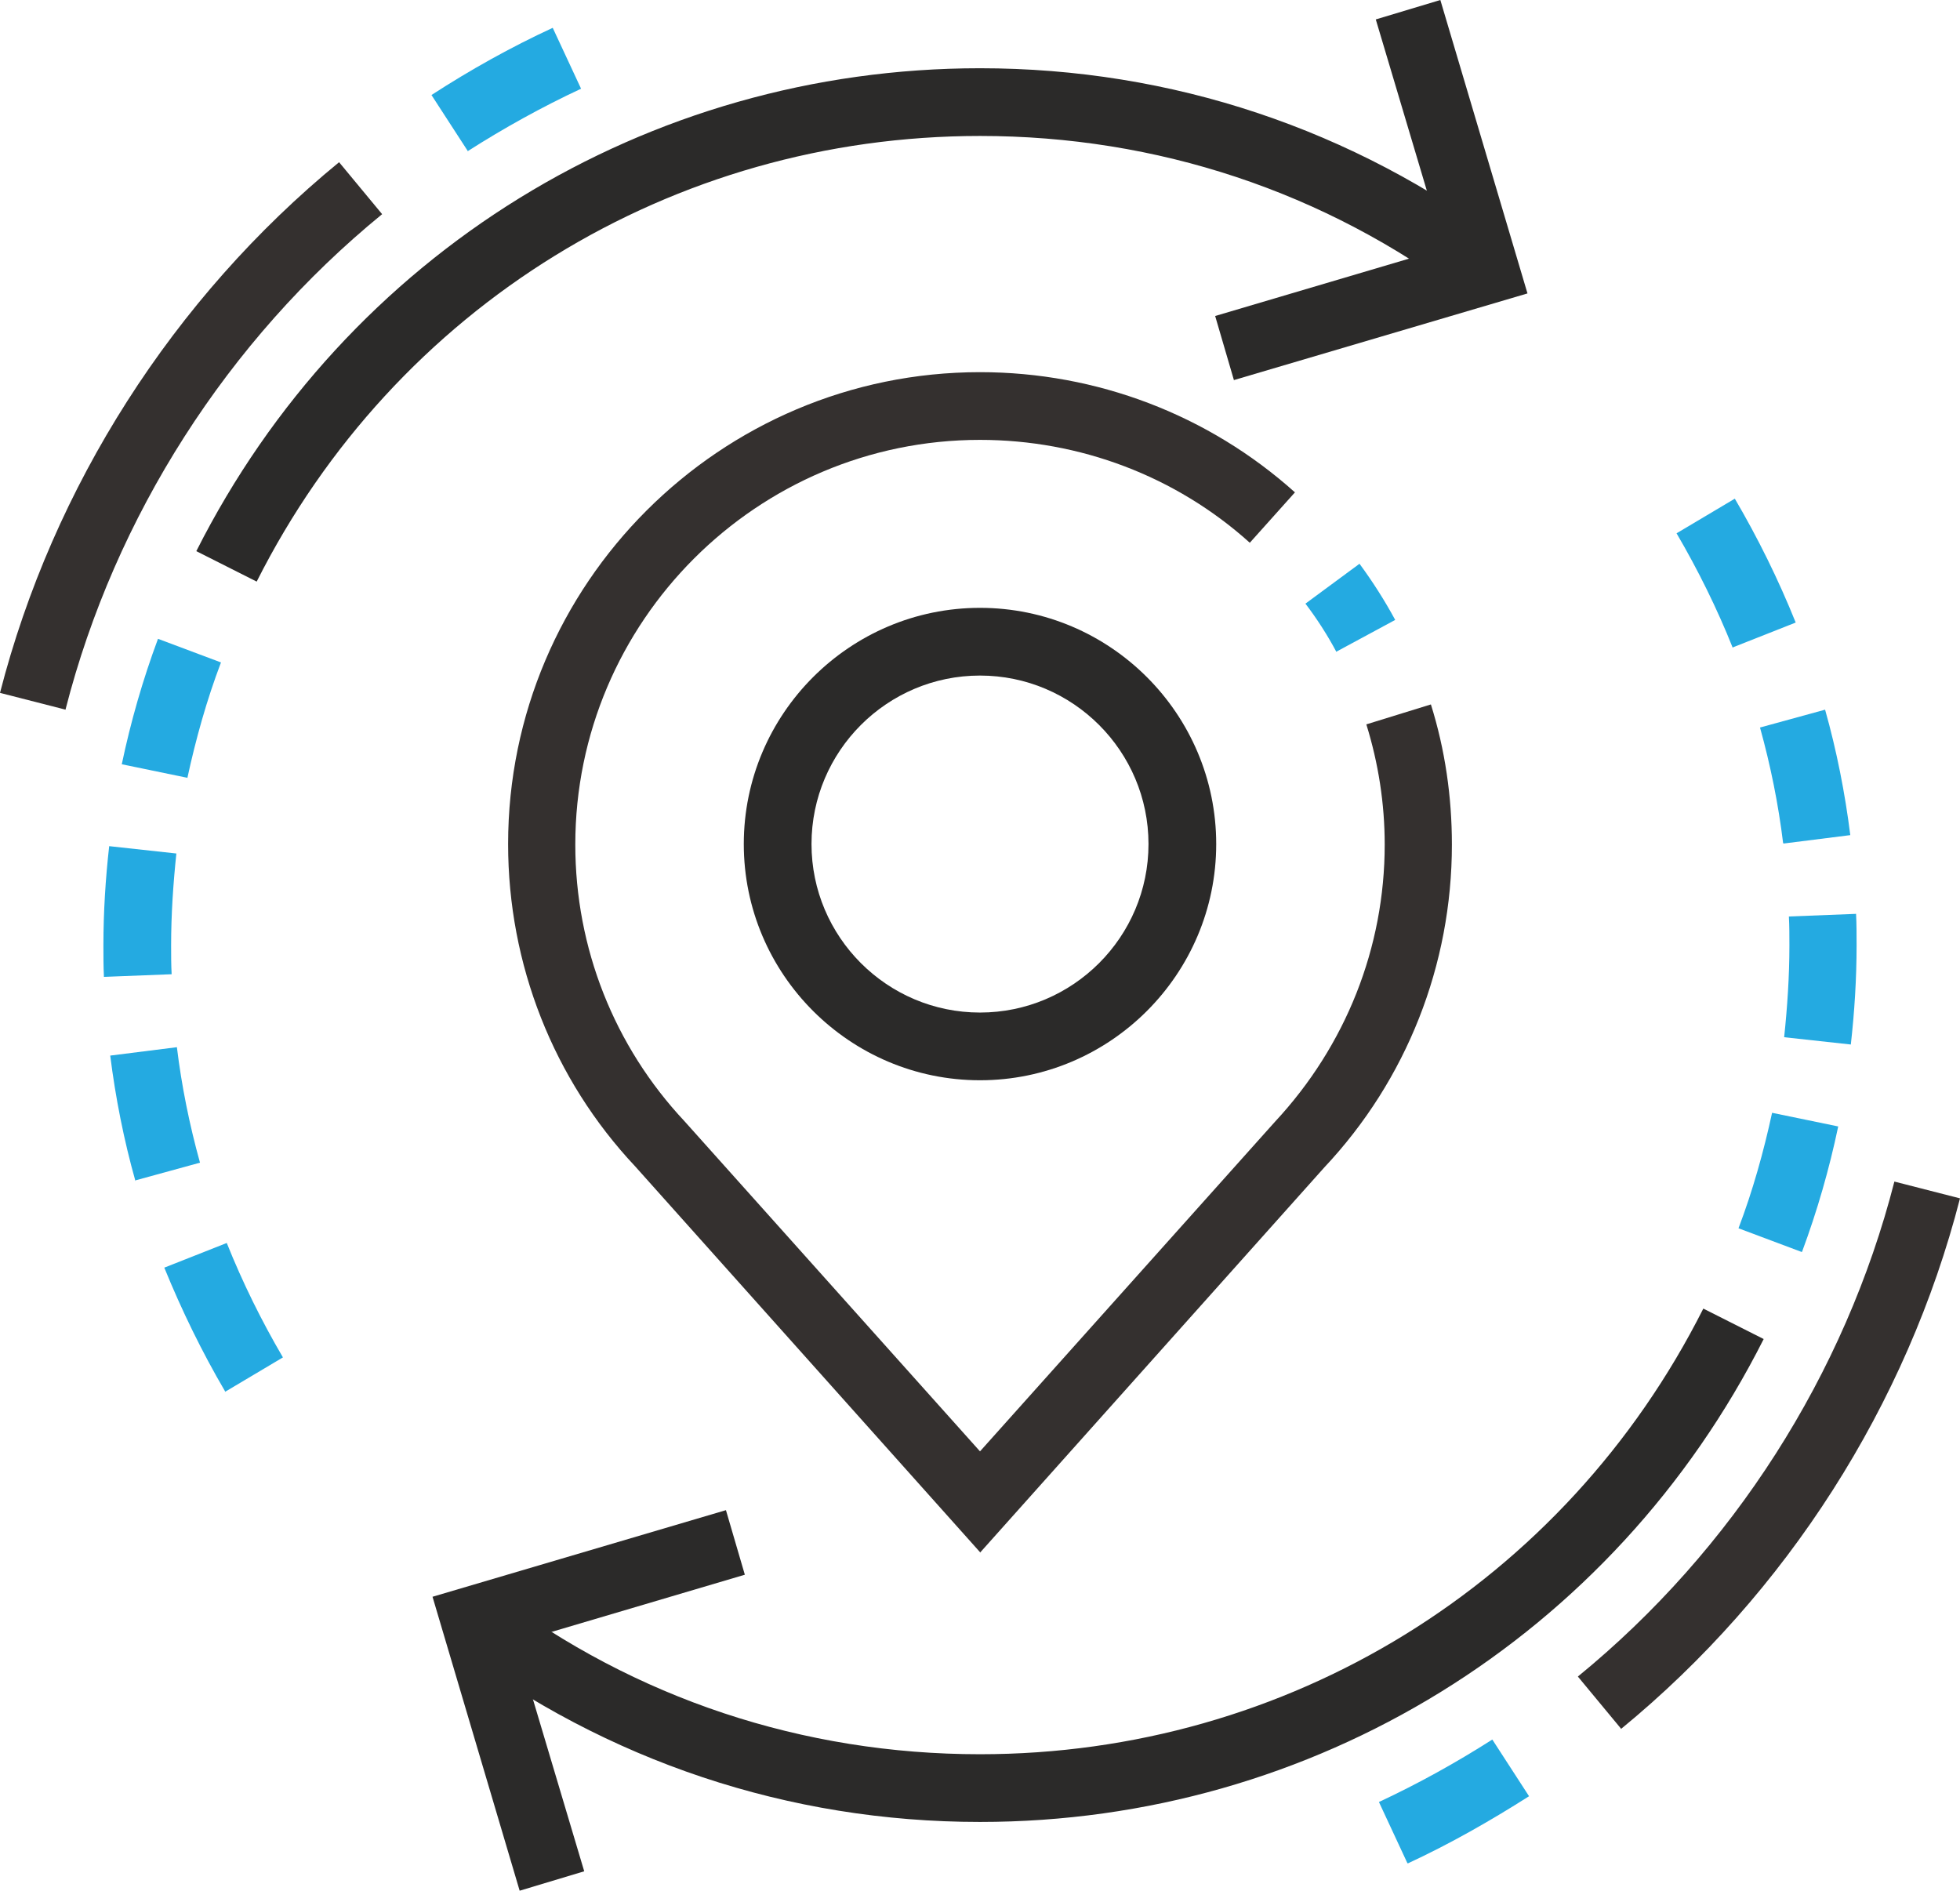
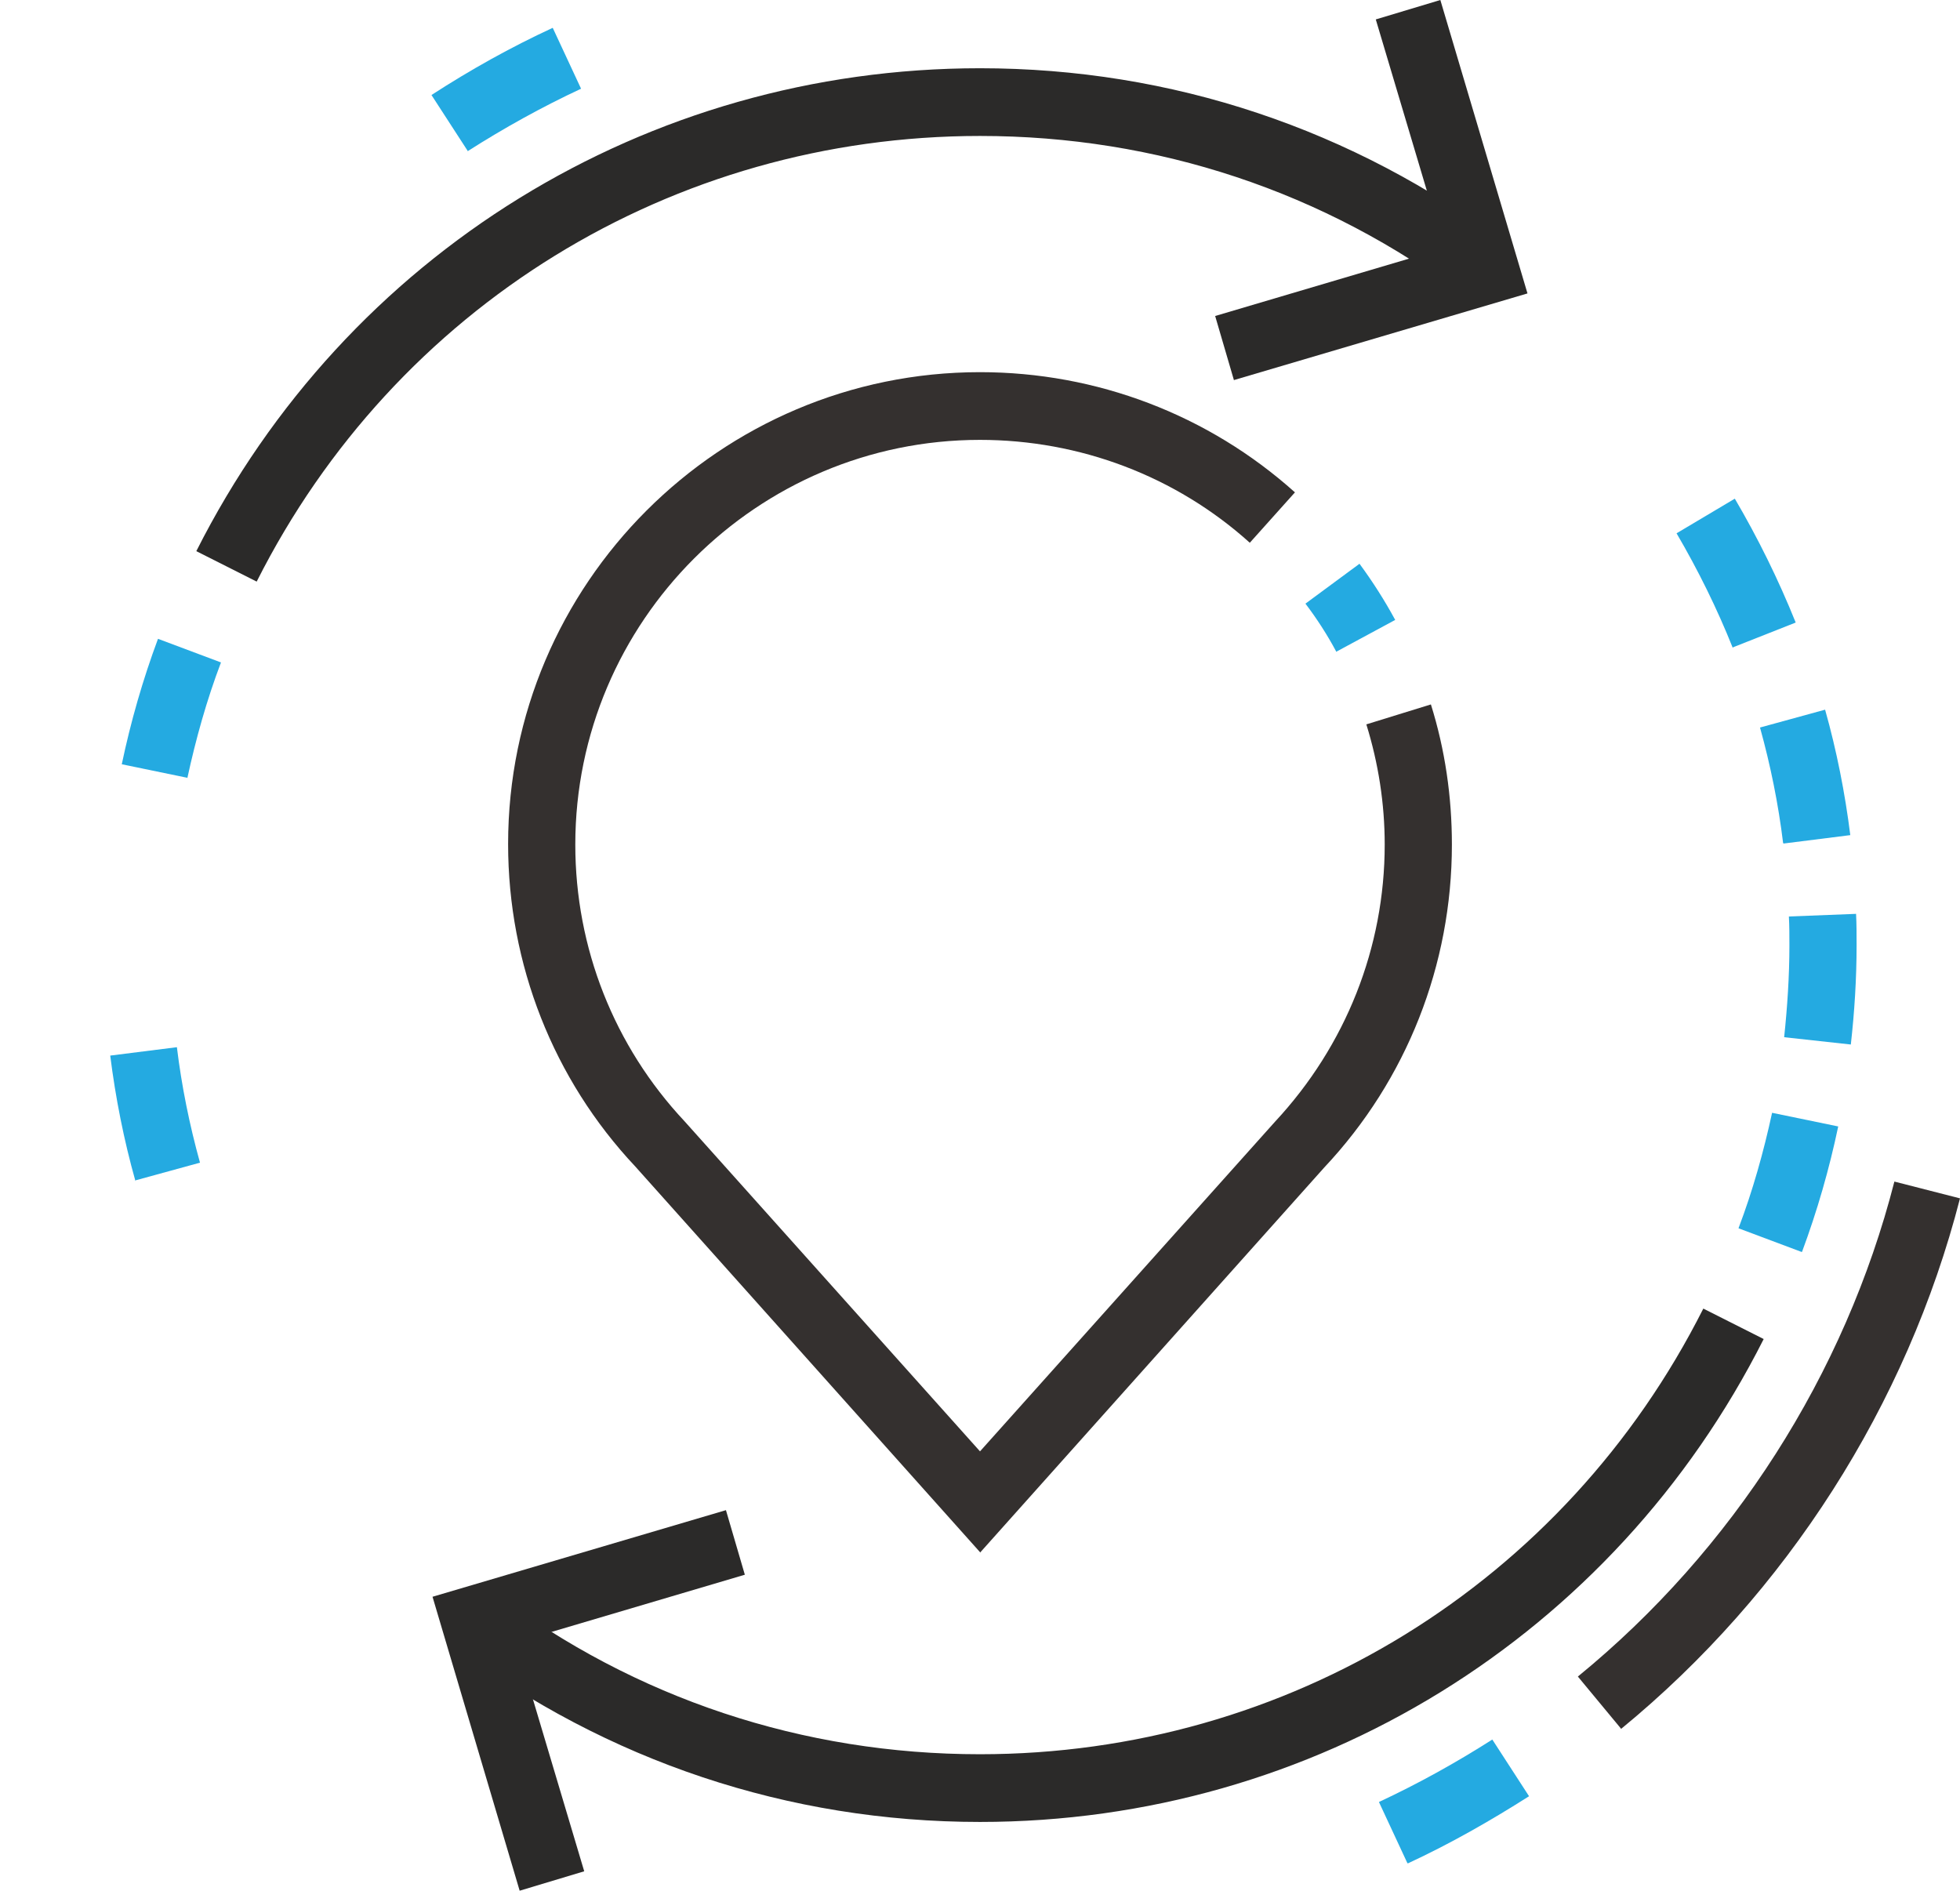
<svg xmlns="http://www.w3.org/2000/svg" xml:space="preserve" width="22.578mm" height="21.78mm" style="shape-rendering:geometricPrecision; text-rendering:geometricPrecision; image-rendering:optimizeQuality; fill-rule:evenodd; clip-rule:evenodd" viewBox="0 0 3734 3602">
  <defs>
    <style type="text/css">
   
    .fil1 {fill:#34302F;fill-rule:nonzero}
    .fil0 {fill:#2B2A29;fill-rule:nonzero}
    .fil2 {fill:#24AAE1;fill-rule:nonzero}
   
  </style>
  </defs>
  <g id="Warstwa_x0020_1">
-     <path class="fil0" d="M1867 1287c-177,0 -321,144 -321,321 0,177 144,321 321,321 177,0 321,-144 321,-321 0,-177 -144,-321 -321,-321zm0 771c-248,0 -450,-202 -450,-450 0,-248 202,-450 450,-450 248,0 450,202 450,450 0,248 -202,450 -450,450z" />
    <path class="fil1" d="M1867 2957l-657 -735c-156,-166 -242,-385 -242,-614 0,-496 404,-899 899,-899 222,0 435,81 600,229l-86 96c-141,-127 -324,-196 -514,-196 -425,0 -771,346 -771,771 0,197 74,384 208,527l563 629 562 -628c135,-145 209,-332 209,-528 0,-78 -12,-155 -35,-229l123 -38c27,86 40,176 40,267 0,229 -86,448 -243,615l-656 734z" />
    <path class="fil2" d="M2546 1242c-17,-32 -37,-63 -59,-92l103 -76c25,34 48,70 68,107l-113 61z" />
-     <path class="fil1" d="M125 1352l-125 -32c101,-393 330,-752 646,-1011l82 99c-295,241 -509,576 -603,943z" />
    <path class="fil2" d="M892 289l-70 -108c74,-48 151,-91 231,-128l54 116c-75,35 -147,75 -216,119z" />
    <path class="fil0" d="M489 1108l-115 -58c286,-567 858,-920 1493,-920 365,0 711,116 1002,334l-77 103c-268,-202 -588,-308 -925,-308 -586,0 -1114,325 -1378,849z" />
    <path class="fil0" d="M2351 725l-36 -123 436 -129 -130 -436 123 -37 166 559 -559 165z" />
    <path class="fil1" d="M3088 3293l-82 -99c295,-241 509,-576 603,-943l125 32c-101,393 -330,752 -646,1011z" />
    <path class="fil2" d="M2681 3549l-54 -116c75,-35 147,-75 216,-119l70 108c-74,47 -151,91 -231,128z" />
    <path class="fil0" d="M1867 3471c-365,0 -711,-116 -1002,-334l77 -103c268,202 588,308 925,308 586,0 1114,-325 1378,-849l115 58c-286,567 -858,920 -1493,920z" />
    <path class="fil0" d="M990 3602l-166 -560 559 -165 36 123 -436 129 130 436 -123 37z" />
-     <path class="fil2" d="M429 2651c-44,-75 -83,-155 -116,-236l119 -47c30,75 66,148 107,218l-111 66z" />
    <path class="fil2" d="M258 2250c-22,-78 -38,-159 -48,-239l127 -16c9,74 24,148 44,220l-124 34z" />
-     <path class="fil2" d="M198 1861c-1,-20 -1,-40 -1,-60 0,-63 4,-127 11,-189l128 14c-6,57 -10,116 -10,175 0,19 0,37 1,55l-128 5z" />
    <path class="fil2" d="M358 1482l-126 -26c17,-81 40,-161 69,-239l120 45c-27,71 -48,146 -64,220z" />
    <path class="fil2" d="M3301 1234c-30,-75 -66,-148 -107,-218l111 -66c44,75 83,154 116,236l-119 47z" />
    <path class="fil2" d="M3397 1606c-9,-74 -24,-148 -44,-220l124 -34c22,78 38,159 48,239l-127 16z" />
    <path class="fil2" d="M3527 1990l-128 -14c6,-57 10,-116 10,-175 0,-18 0,-37 -1,-55l128 -5c1,20 1,40 1,60 0,63 -4,127 -11,189z" />
    <path class="fil2" d="M3432 2385l-120 -45c27,-71 48,-146 64,-220l126 26c-17,81 -40,161 -69,239z" />
  </g>
</svg>